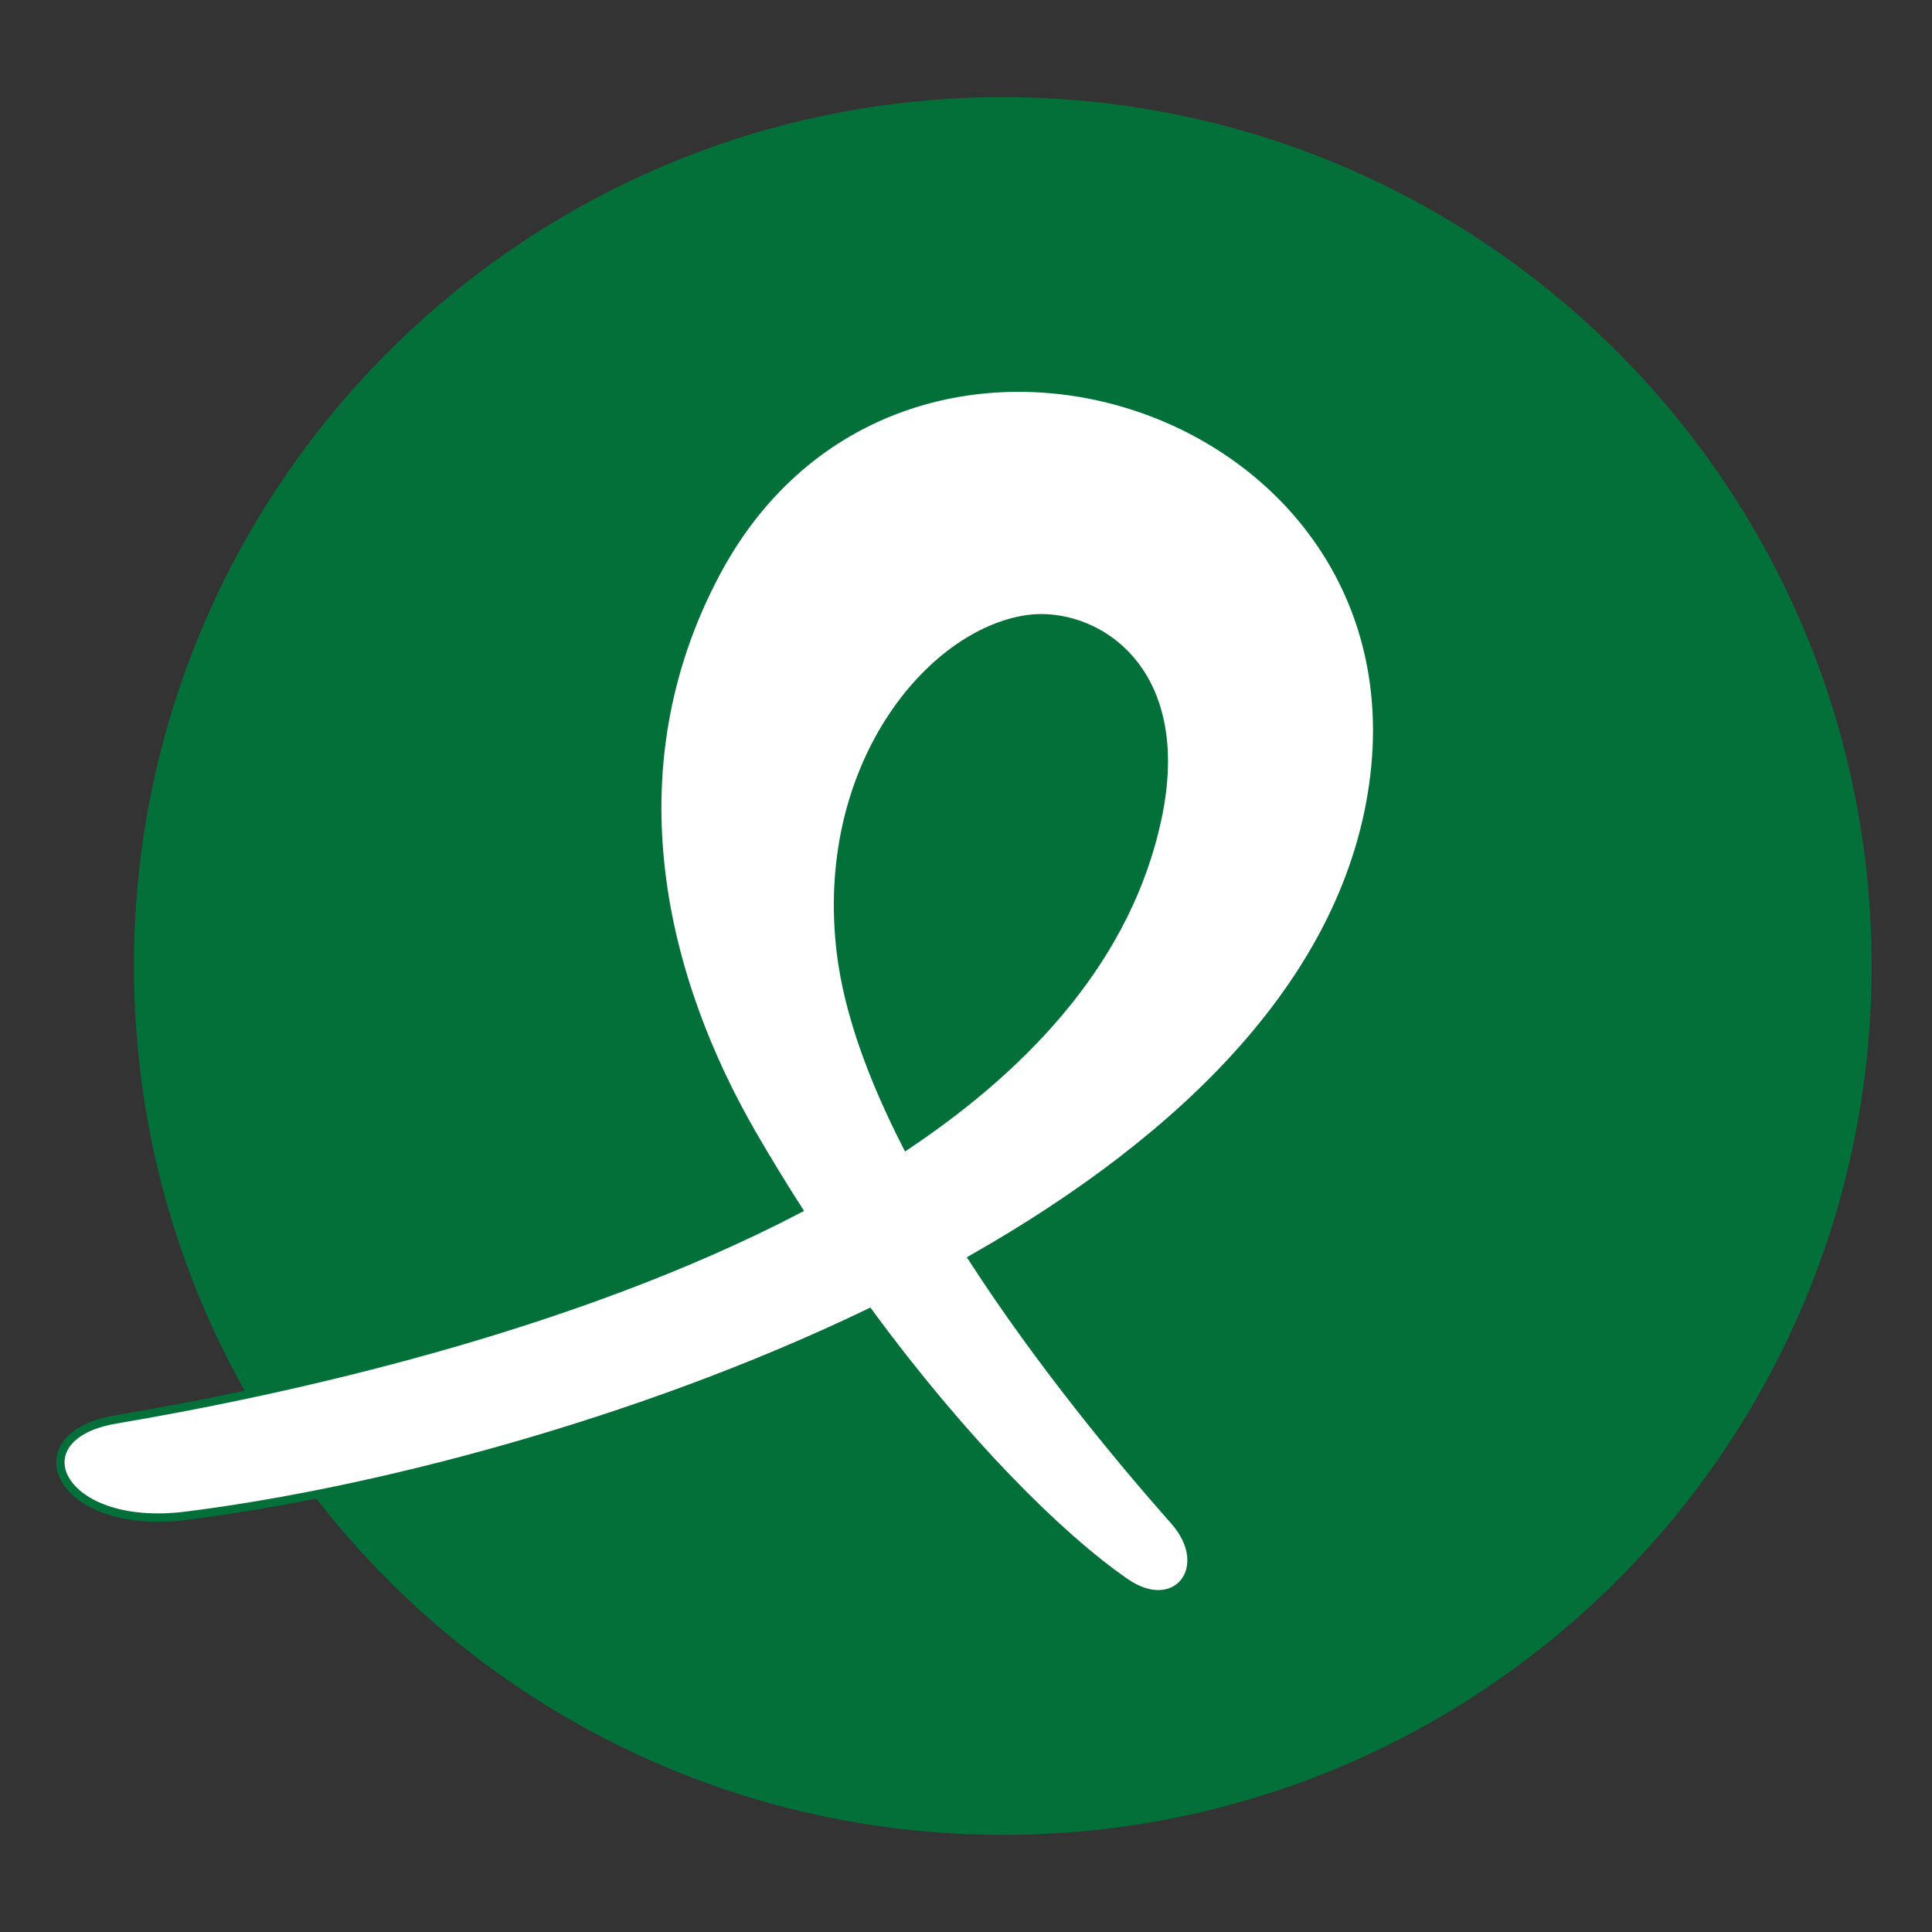
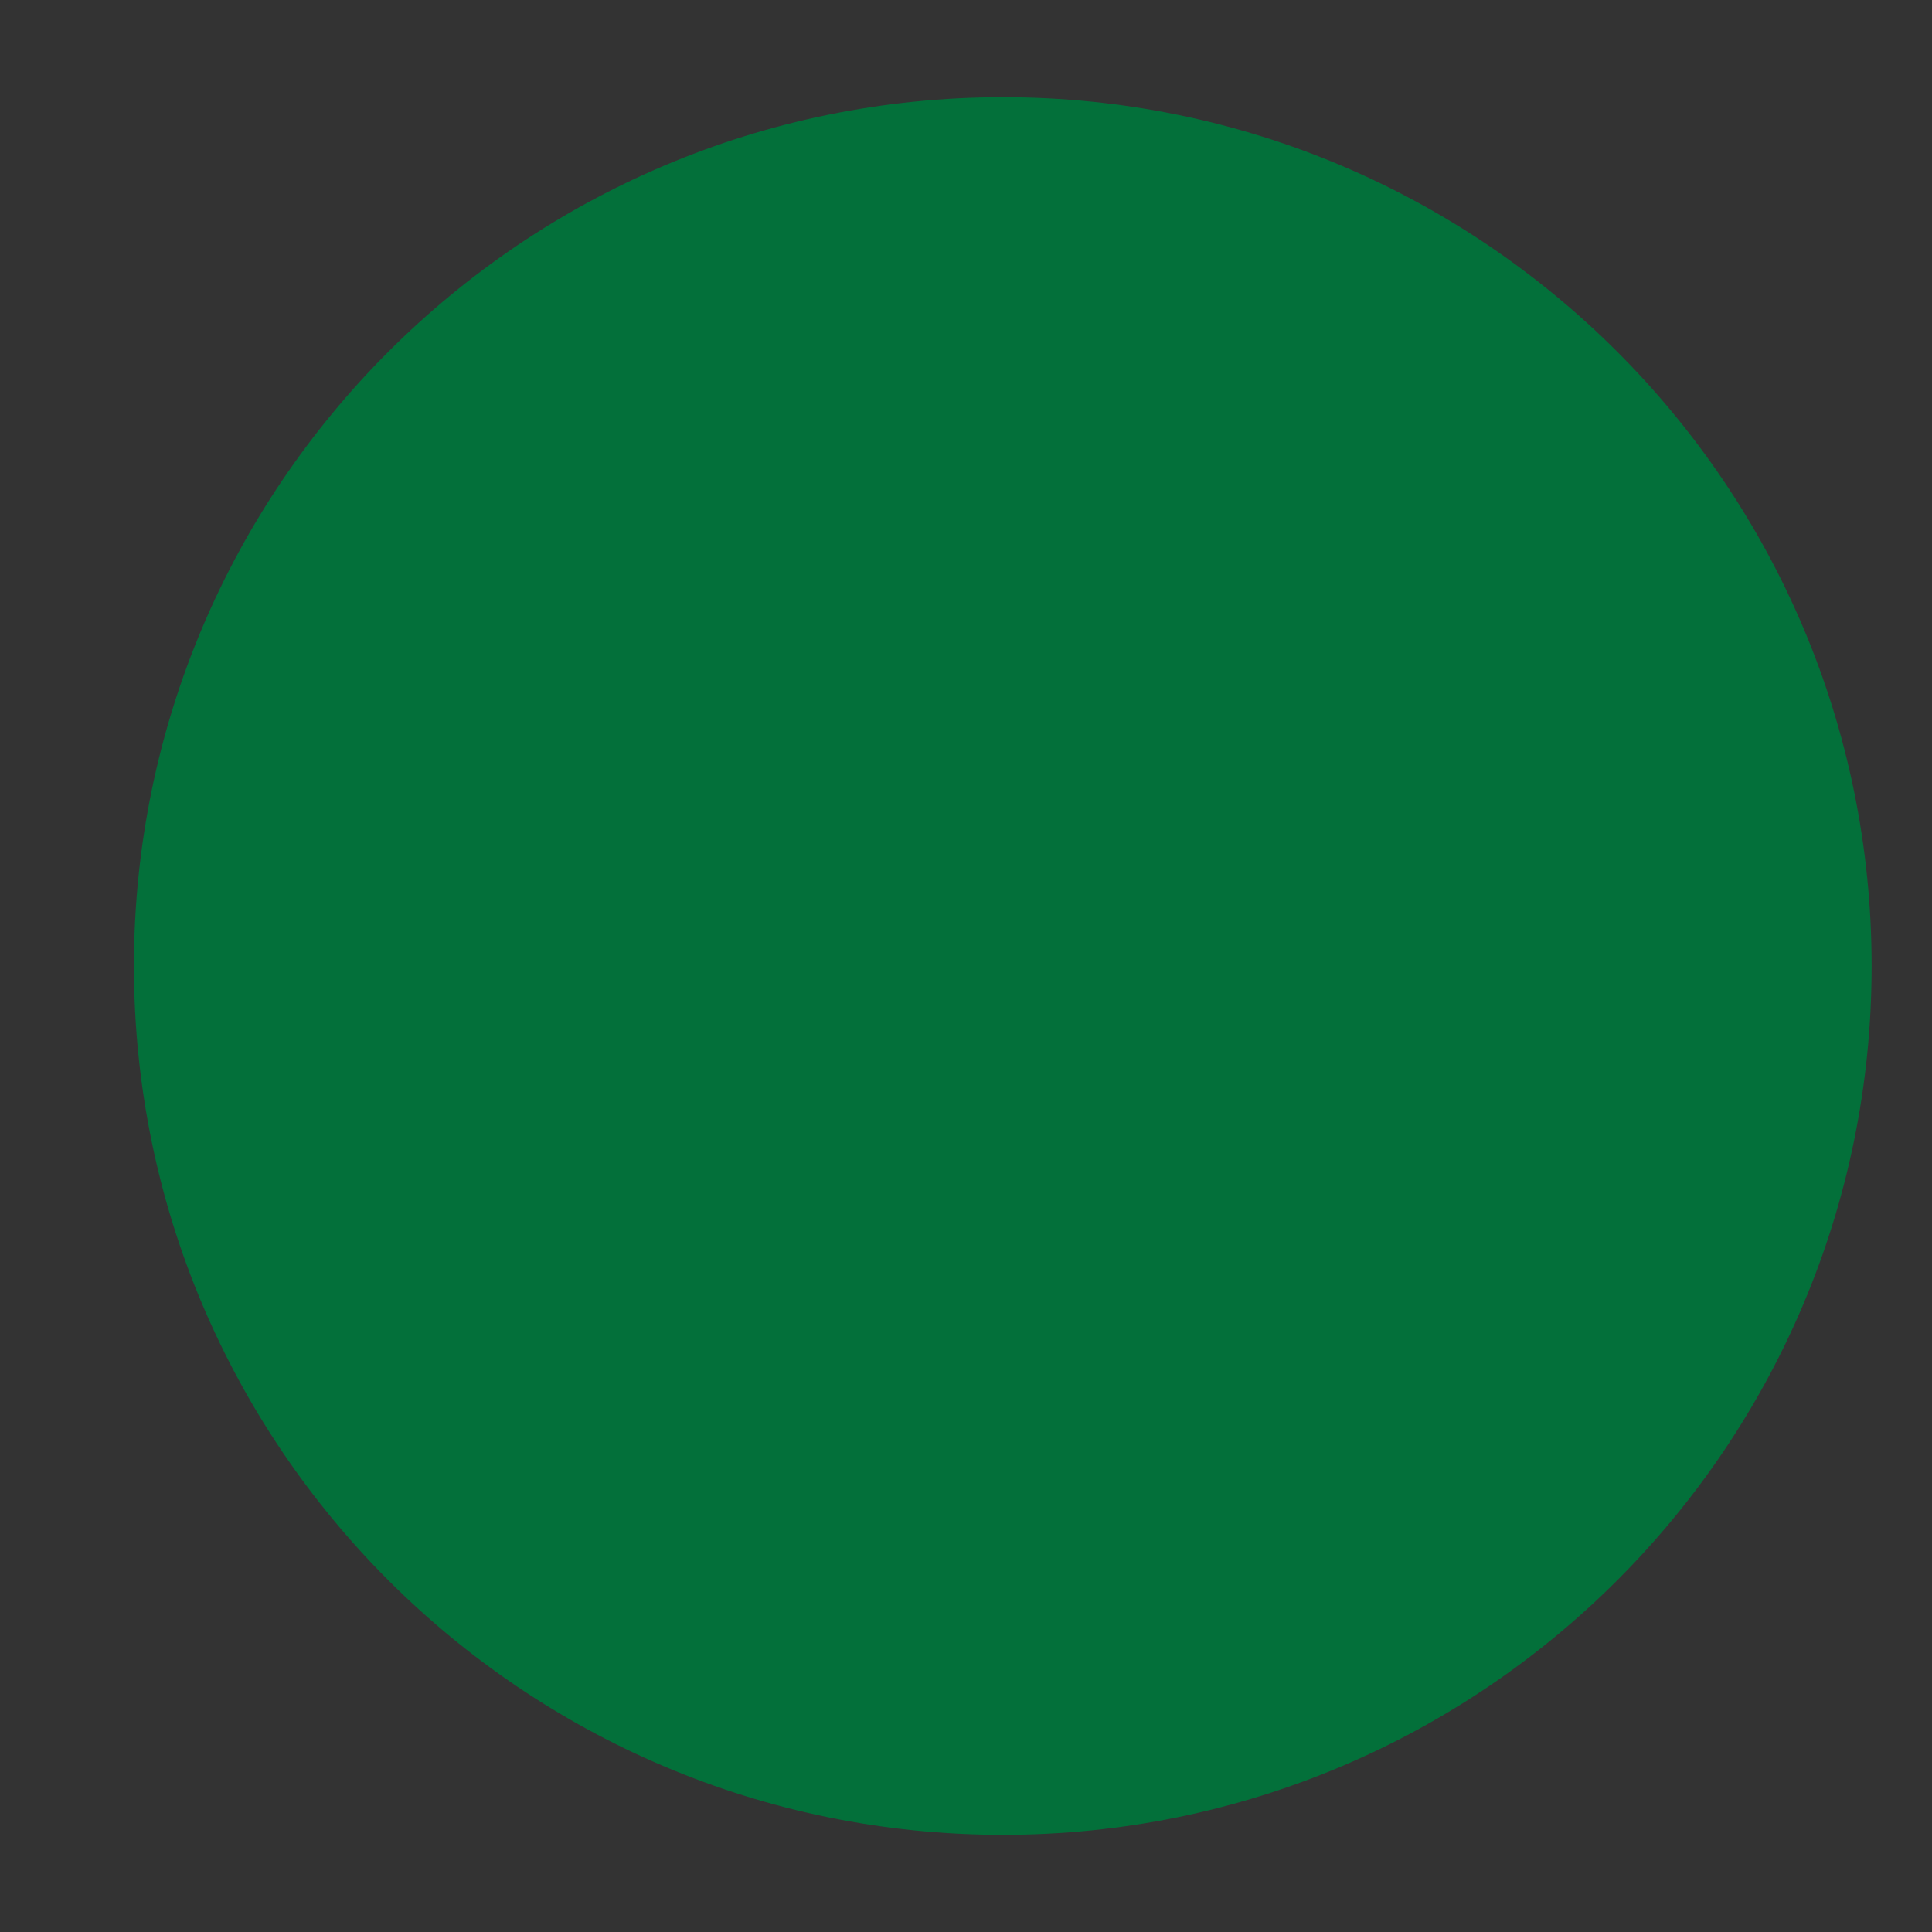
<svg xmlns="http://www.w3.org/2000/svg" version="1.2" baseProfile="tiny-ps" id="Layer_1" width="100px" height="100px" viewBox="0 0 100 100" xml:space="preserve">
  <rect x="0" y="0" width="100" height="100" fill="#333333" stroke="none" />
  <title>doPDF</title>
  <g>
    <path fill-rule="evenodd" fill="#03703A" d="M96.875,50c0-24.832-20.132-44.97-44.968-44.97C27.067,5.03,6.933,25.167,6.933,50   c0,24.836,20.134,44.971,44.974,44.971C76.743,94.971,96.875,74.836,96.875,50z" />
    <g>
-       <path fill="#FFFFFF" d="M37.097,29.591c-5.596,10.451-2.691,21.262,1.832,29.098c0.777,1.344,1.574,2.648,2.382,3.908    c-11.788,6.135-26.341,9.352-35.341,10.879c-5.119,0.867-2.979,5.805,3.641,4.98c9.454-1.178,23.233-4.67,35.373-10.506    c4.886,6.645,9.805,11.563,13.265,13.957c2.632,1.82,4.659-0.791,2.538-3.184c-2.851-3.229-6.946-8.17-10.442-13.572    c10.938-6.219,19.581-14.566,20.802-25.058C73.407,20.597,46.497,12.055,37.097,29.591z M59.897,42.407    c-1.504,6.982-6.462,12.519-12.971,16.882c-1.743-3.41-3.017-6.828-3.4-9.962c-1.17-9.624,4.621-16.577,9.672-17.282    C56.539,31.582,61.609,34.476,59.897,42.407z" />
-       <path fill="none" stroke="#03703A" stroke-width="0.43" d="M37.097,29.591c-5.596,10.451-2.691,21.262,1.832,29.098    c0.777,1.344,1.574,2.648,2.382,3.908c-11.788,6.135-26.341,9.352-35.341,10.879c-5.119,0.867-2.979,5.805,3.641,4.98    c9.454-1.178,23.233-4.67,35.373-10.506c4.886,6.645,9.805,11.563,13.265,13.957c2.632,1.82,4.659-0.791,2.538-3.184    c-2.851-3.229-6.946-8.17-10.442-13.572c10.938-6.219,19.581-14.566,20.802-25.058C73.407,20.597,46.497,12.055,37.097,29.591z     M59.897,42.407c-1.504,6.982-6.462,12.519-12.971,16.882c-1.743-3.41-3.017-6.828-3.4-9.962    c-1.17-9.624,4.621-16.577,9.672-17.282C56.539,31.582,61.609,34.476,59.897,42.407z" />
-     </g>
+       </g>
  </g>
</svg>